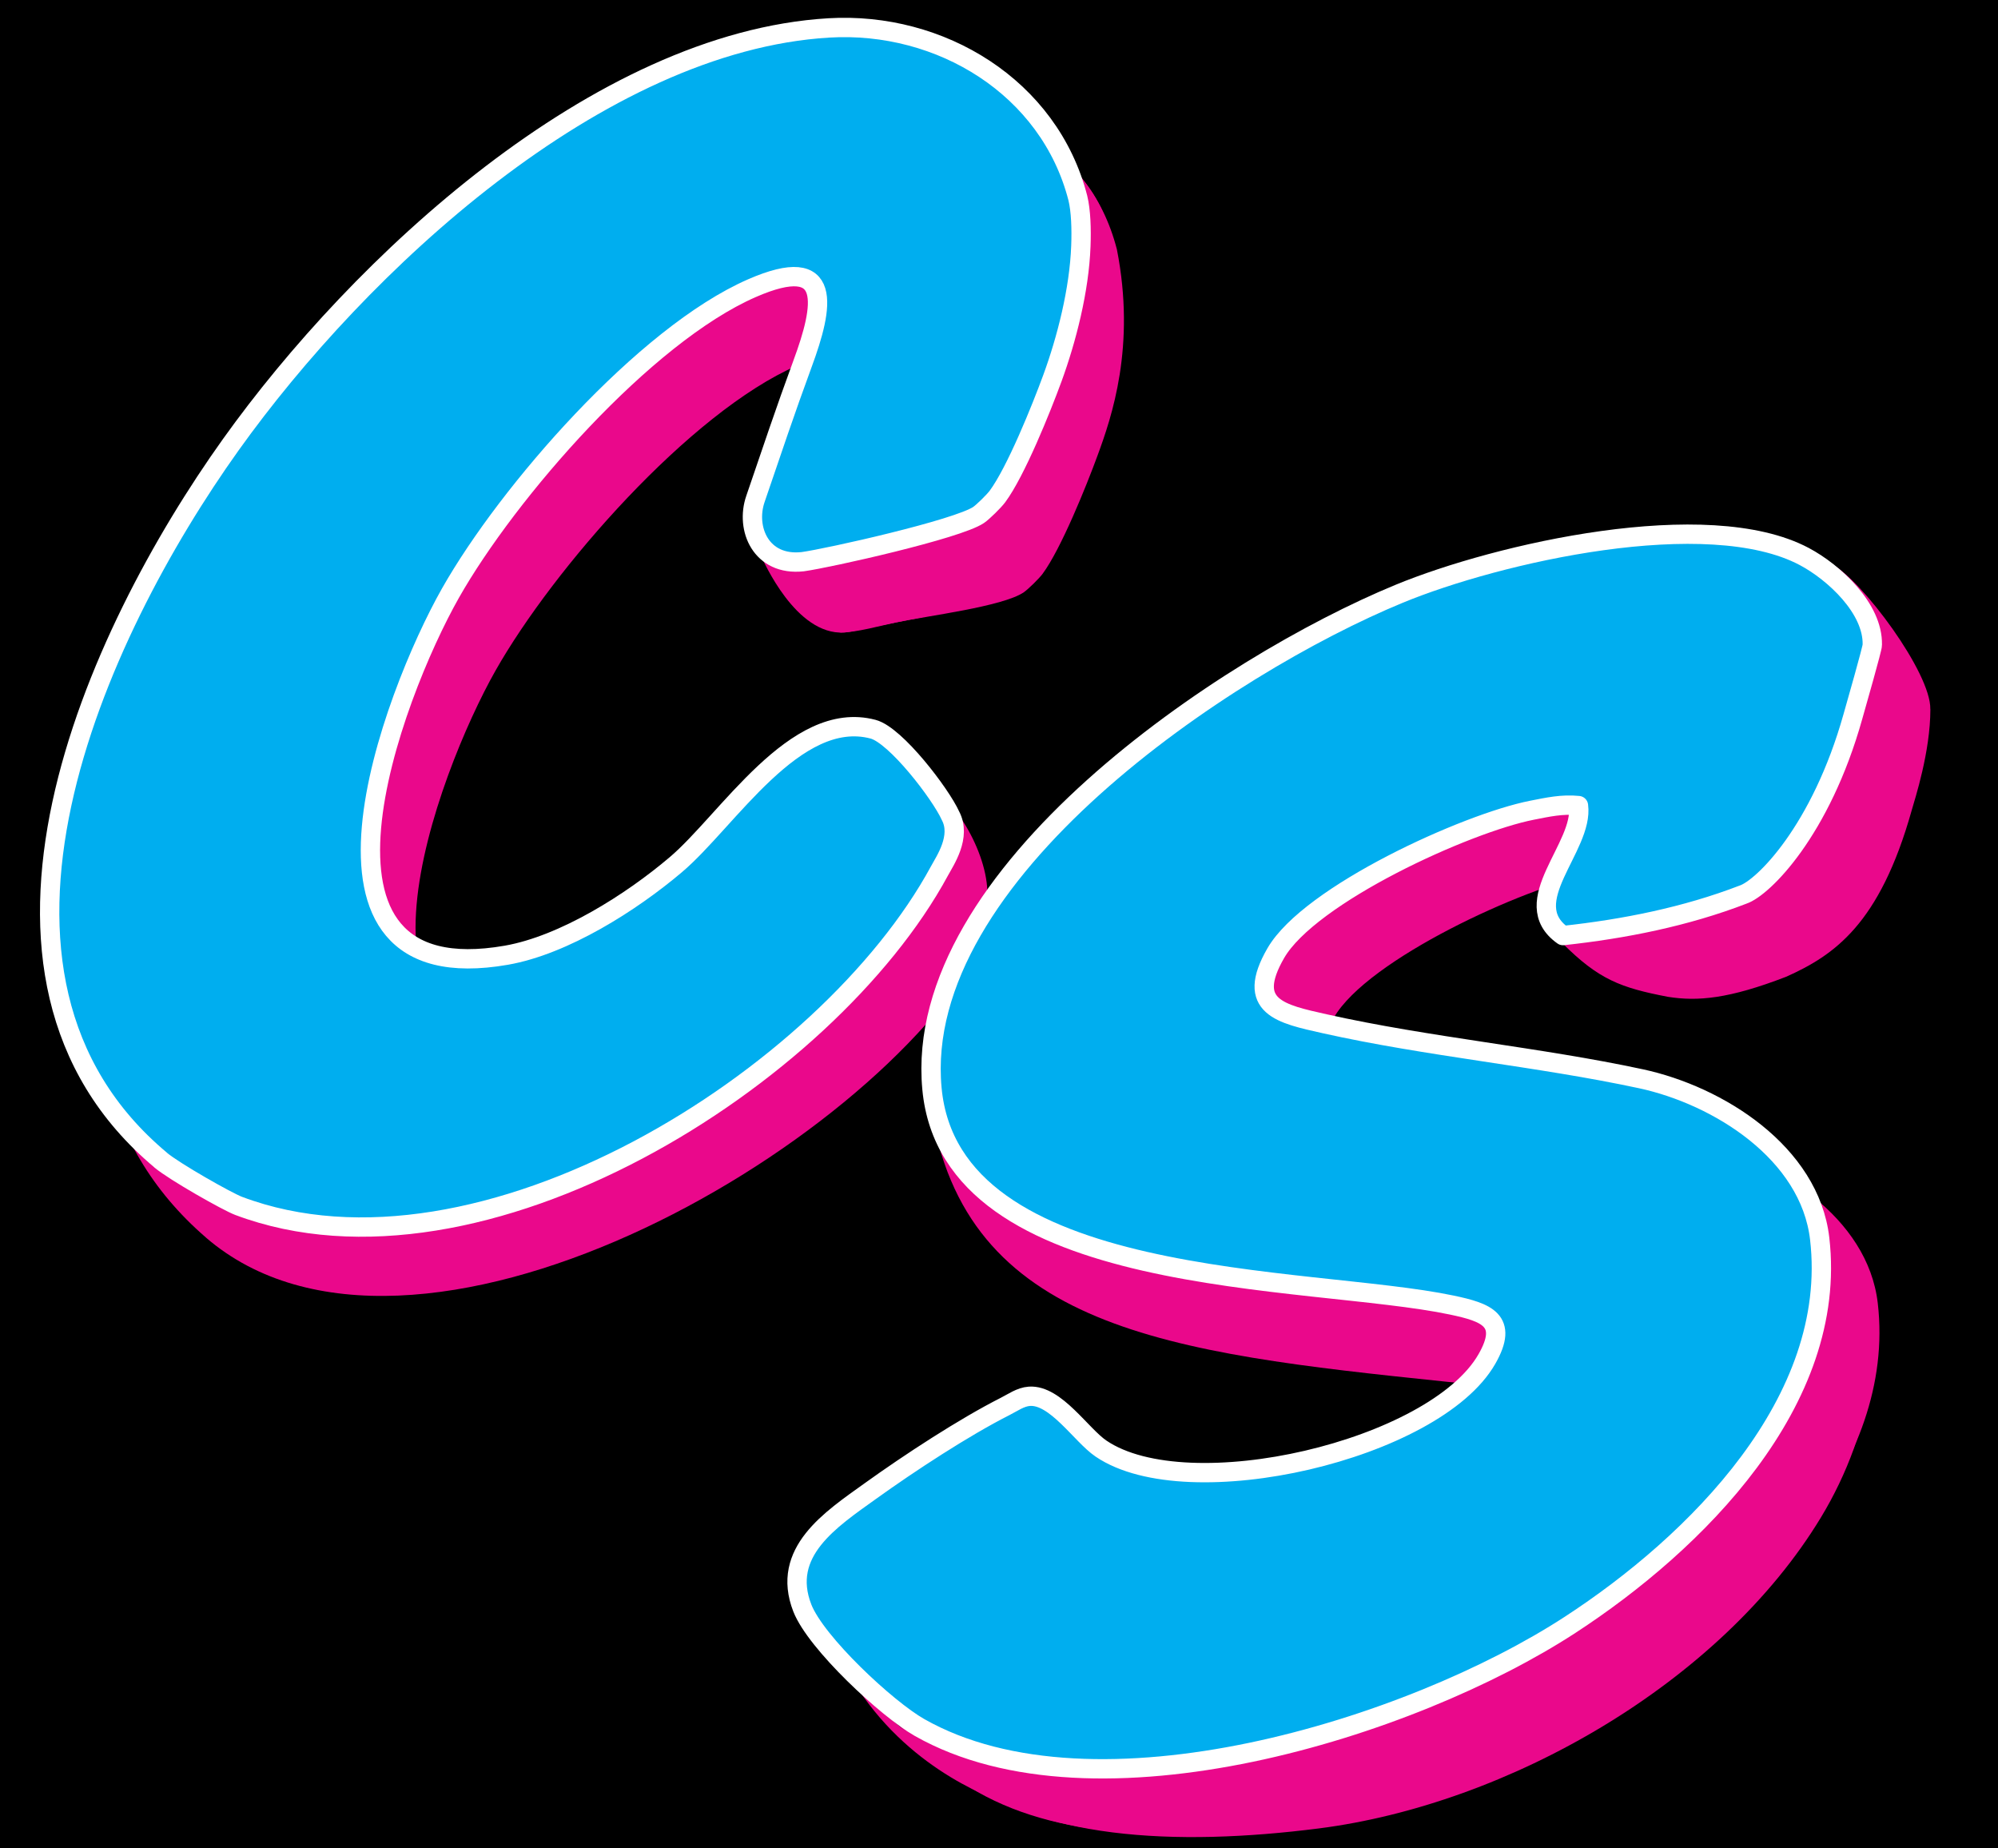
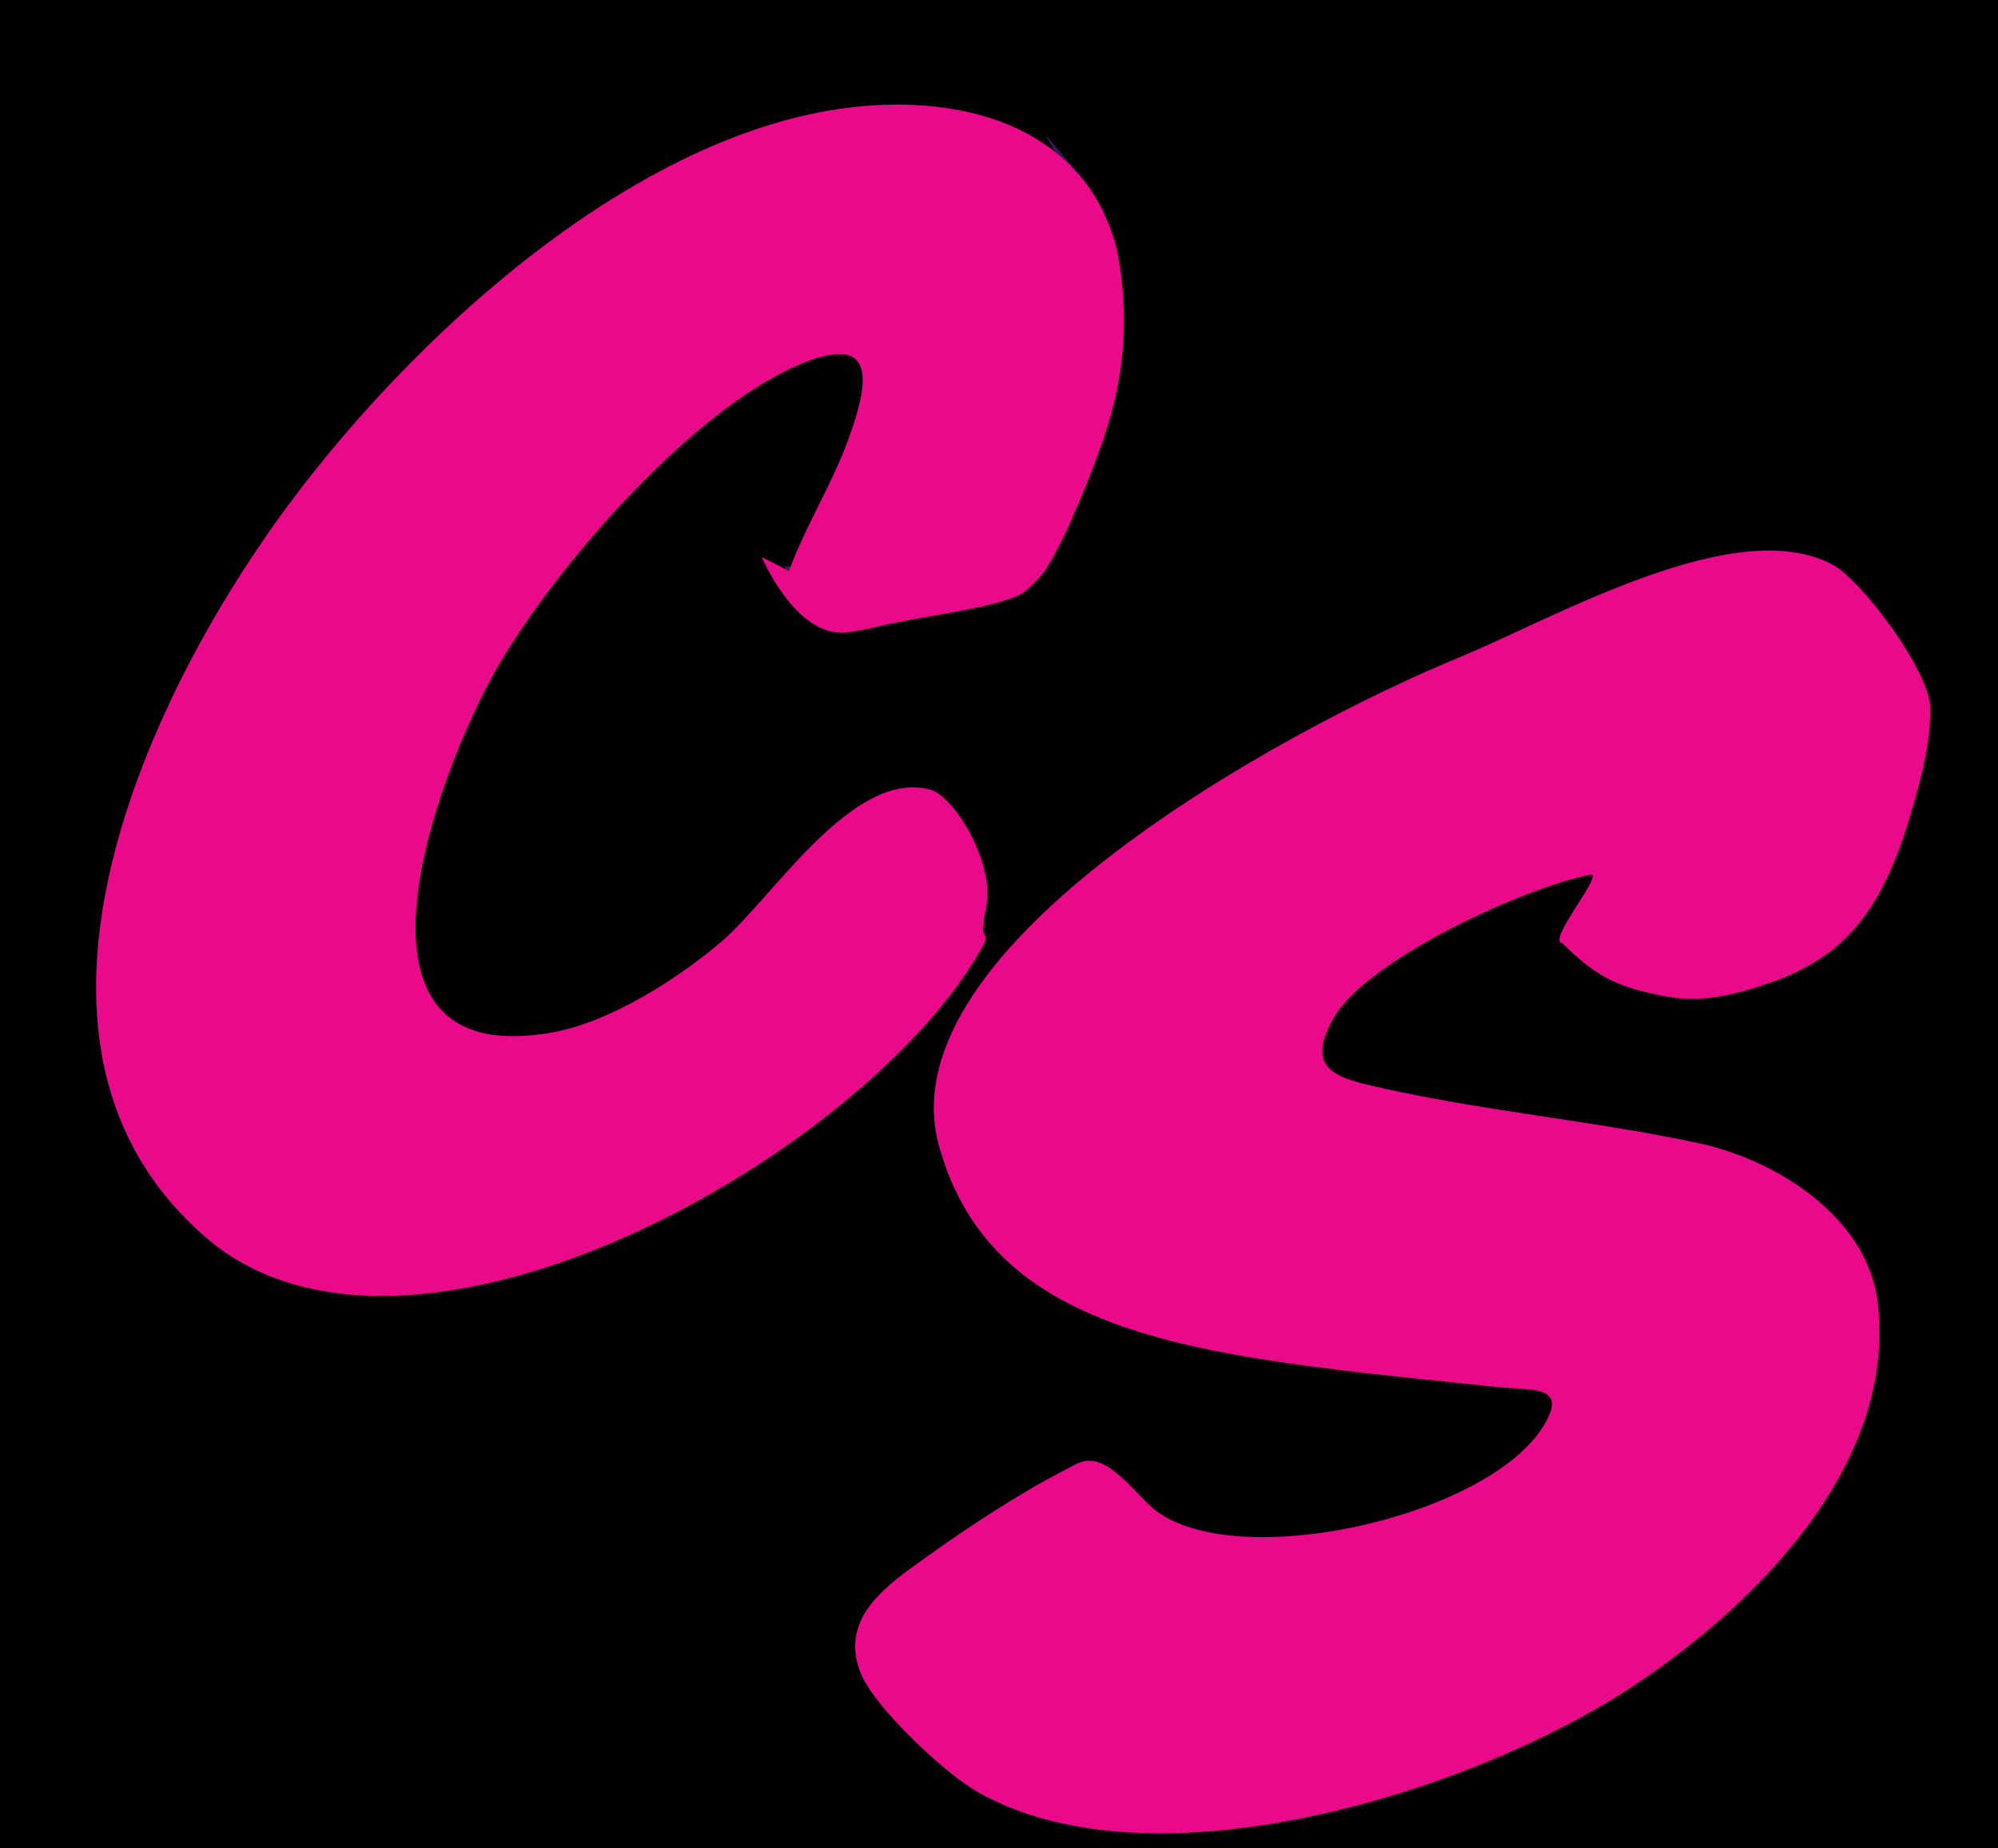
<svg xmlns="http://www.w3.org/2000/svg" viewBox="0 0 309.94 286.68" version="1.1" id="Layer_1">
  <defs>
    <style>
      .st0 {
        fill: #2f1e51;
      }

      .st1 {
        fill: #00aeef;
        stroke: #fff;
        stroke-linecap: round;
        stroke-linejoin: round;
        stroke-width: 3px;
      }

      .st2 {
        fill: #ea088b;
      }
    </style>
  </defs>
  <rect height="286.68" width="309.94" />
  <path d="M149.18,131.08c-.33.75-2.42,4.48-3.01,5.57-14.58,26.84-54.58,54.84-85.26,55.82-18.29.58-17.01-1.64-25.64-3.83-.1-.27-1.7-.85-2-1.29-.1-.14-1.18-.78-1.38-1.59,1.87.41,3.39,1.62,5.15,2.28,37.52,14.11,91.18-20.49,108.56-52.55.88-1.63,1.63-3.32,2.41-4.92.38.2,1.17.45,1.17.51Z" class="st0" />
  <path d="M166.96,26.59c-1.95,2.3,2.21,8.66,2.18,11.58-.09,9.5-8.14,35.12-14.69,41.98-5.17,5.41-22.57,6.32-30,8.94-.83-.59-.46,2.65-2.84-1.23,2.61-.03,5.23-.58,7.77-1.11,4.75-1,19.16-3.66,22.43-5.88.71-.48,2.39-2.15,2.91-2.85,2.85-3.85,6.8-13.63,8.53-18.35,2.2-6.01,4.18-13.67,4.42-20.52.09-2.64-.16-5.13-.77-7.32-.85-3.04-1.35-4.57-1.41-4.73-1.27-3.04-3.3-5.82-3.18-6,.38.21,4.41,5.21,4.64,5.48Z" class="st0" />
  <path d="M124.02,89.3c-.16.16-.29.35-.48.48-.01-.03-.57.03-.48-.48h.96Z" class="st0" />
  <path d="M31.94,191.94c-33.93-29.28-10.17-81.53,10.87-110.98,19.88-27.82,56.91-62.5,92.77-64.63,17.31-1.03,33.27,5.17,37.68,22.36,2.96,15.06-.8,25.97-3.01,31.98-1.73,4.72-5.67,14.5-8.53,18.35-.52.7-2.2,2.36-2.91,2.85-3.27,2.22-15.02,3.66-19.77,4.66-2.54.53-6.05,1.55-8.66,1.58-2.03-.83-8.48-6.22-8.35-8.53,2.5-7.32,6.8-13.94,9.47-21.18,3.26-8.83,4.92-17.28-7.86-11.7-16.65,7.27-37.86,31.59-46.76,47.29-8.98,15.85-26.59,62.32,8.66,56.17,8.97-1.57,19.38-8.18,26.28-14.03,8.02-6.78,20.37-26.86,32.46-23.67,3.54.94,9.41,10.35,8.85,17.04-.21,2.47-.63,2.59-.47,3.84-.7,1.56.82,1.52-.07,3.15-17.38,32.06-88.78,72.96-120.66,45.45Z" class="st2" />
  <path d="M118.18,86.49c.19-.13,5.68,2.98,5.83,2.81.14-.14.38-.45.48-.48,7.43-2.62,24.79-3.27,29.96-8.67,6.55-6.85,14.6-32.48,14.69-41.98.03-2.93-4.2-9.28-2.26-11.58,13.32,14.16,2.4,36.79-2.45,49.15-1.32,3.36-4.04,13.46-6.14,15.45-1.14,1.08-4.61,1.93-6.24,2.4-6.29,1.8-13.24,2.92-19.67,4.29-7.85,2.03-13.24-9.39-14.21-11.39Z" class="st2" />
-   <path d="M24.94,179.94c-34.39-28.74-10.17-81.53,10.87-110.98C55.69,41.14,92.72,6.46,128.58,4.33c17.31-1.03,34.21,9.2,38.62,26.39.48,1.95.57,4.8.47,7.43-.25,6.85-2.22,14.51-4.42,20.52-1.73,4.72-5.67,14.5-8.53,18.35-.52.7-2.2,2.36-2.91,2.85-3.27,2.22-23.28,6.7-27.28,7.25-6.49.71-8.93-5.14-7.34-9.74,2.5-7.32,4.65-13.75,7.31-20.98,3.26-8.83,4.92-17.28-7.86-11.7-16.65,7.27-37.86,31.59-46.76,47.29-8.98,15.85-26.59,62.32,8.66,56.17,8.97-1.57,19.38-8.18,26.28-14.03,8.02-6.78,18.53-24.22,30.61-21.03,3.54.94,10.5,10.06,12.01,13.42,1.73,3.26-.84,6.96-1.72,8.59-17.38,32.06-71.18,66.04-108.7,51.93-1.76-.66-9.93-5.29-12.1-7.1Z" class="st1" />
-   <path d="M283.25,192.18c5.43,32.5-32.24,60.52-58.22,72.06-20.52,9.12-53.92,16.89-75.56,9.17-2.85-1.02-5.27-2.98-8.26-3.5.15-.52,1.07-.54,1.44-.96,27.22,15.45,76.28.12,100.92-15.92,19.46-12.67,41.64-34.66,38.72-59.89l.96-.96Z" class="st0" />
  <path d="M283.25,190.74c-.05-.25-1.24-1.59.72-.97.44.14.15.87.24.97h-.96Z" class="st0" />
  <path d="M299.45,110c0,6.63-2.4,13.92-2.89,15.66-4.98,17.75-12.08,22.52-19.48,25.84-8.92,3.44-13.75,3.84-18.35,3.11-7.34-1.41-10.73-2.68-16.38-8.33-2.54-.26,6.75-11.09,4.31-10.61-10.21,2.01-34.48,13.07-39.74,22.16-4.83,8.36.86,9.45,7.59,10.96,16.06,3.59,33.12,5.11,49.05,8.53,12.02,2.59,26.19,11.48,27.73,24.81,2.92,25.23-19.26,47.22-38.72,59.89-24.64,16.04-73.7,31.37-100.92,15.92-5.08-2.88-16.07-13.14-18.18-18.53-3.38-8.67,4.41-13.73,10.54-18.13s14.55-9.91,20.93-13.14c1.19-.6,2.37-1.47,3.75-1.57,4.08-.28,8.04,6.03,11.11,8.11,13.51,9.18,51.77.24,59.86-13.88,3.46-6.03-2.09-5.11-7.53-5.68-44.07-4.65-77.99-6.62-86.48-37.43s53.6-64.54,80.39-75.59c15.32-6.32,43.17-22.52,58.18-14.55,4.63,2.46,15.35,16.83,15.22,22.45Z" class="st2" />
-   <path d="M284.21,190.74c10.8,12.59,6.1,31.67-1.72,44.59-15.62,25.81-48.64,44.54-77.93,48.27-22.21,2.83-44.23,1.74-56.48-8.8-1.11-.95-15.18-12.32-15.01-12.9,8.68,13.13,21.5,17.33,24.35,18.35,21.64,7.72,47.08-6.89,67.6-16.01,25.98-11.55,63.65-39.57,58.22-72.06-.07-.44.09-1.01,0-1.44h.96Z" class="st2" />
-   <path d="M290.45,100c.03.48-2.53,9.4-3.02,11.14-4.98,17.75-13.94,26.57-17.02,27.61-8.92,3.44-18.49,5.34-27.95,6.36-7.31-5.18,3.26-13.73,2.4-20.16-2.54-.26-4.76.24-7.21.72-10.21,2.01-34.48,13.07-39.74,22.16-4.83,8.36.86,9.45,7.59,10.96,16.06,3.59,33.12,5.11,49.05,8.53,12.02,2.59,26.19,11.48,27.73,24.81,2.92,25.23-19.26,47.22-38.72,59.89-24.64,16.04-73.7,31.37-100.92,15.92-5.08-2.88-16.07-13.14-18.18-18.53-3.38-8.67,4.41-13.73,10.54-18.13s14.55-9.91,20.93-13.14c1.19-.6,2.37-1.47,3.75-1.57,4.08-.28,8.04,6.03,11.11,8.11,13.51,9.18,51.77.24,59.86-13.88,3.46-6.03-.1-7.25-5.45-8.38-22.32-4.69-77.72-2.22-80.63-33.57-3.1-33.31,45.68-65.71,72.47-76.75,15.32-6.32,47.84-13.75,62.85-5.78,4.63,2.46,10.68,8.06,10.55,13.68Z" class="st1" />
</svg>